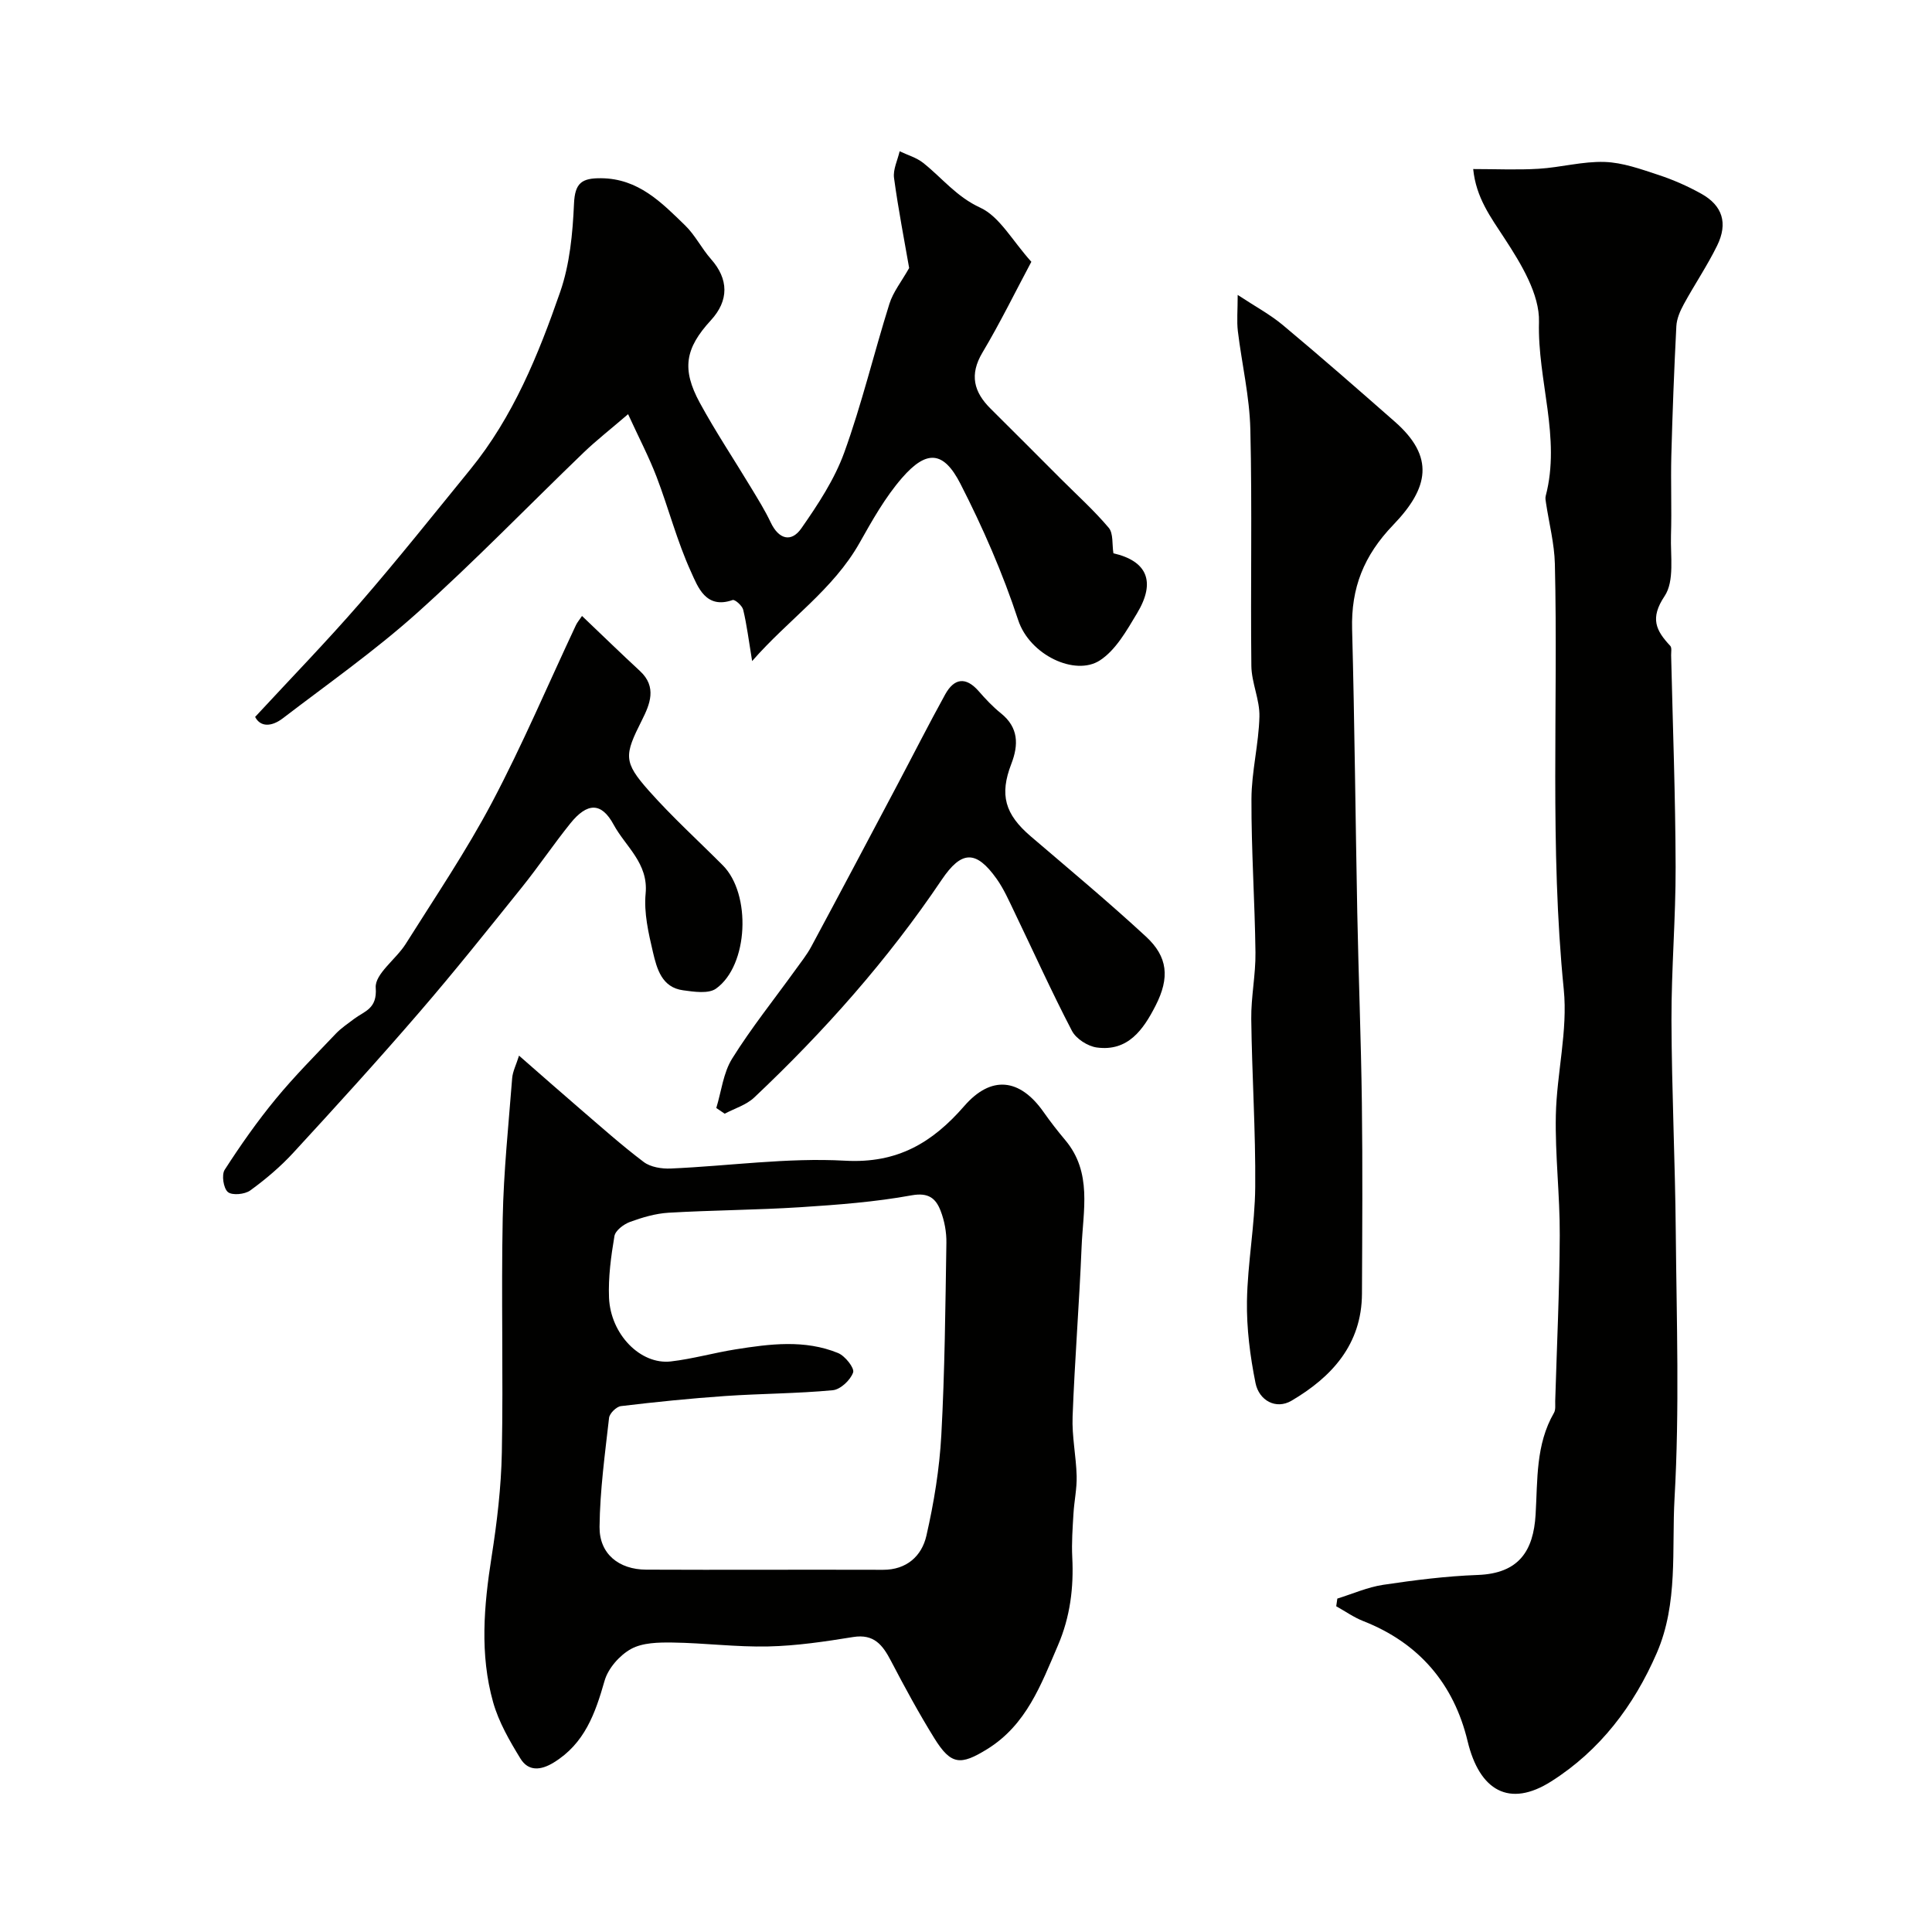
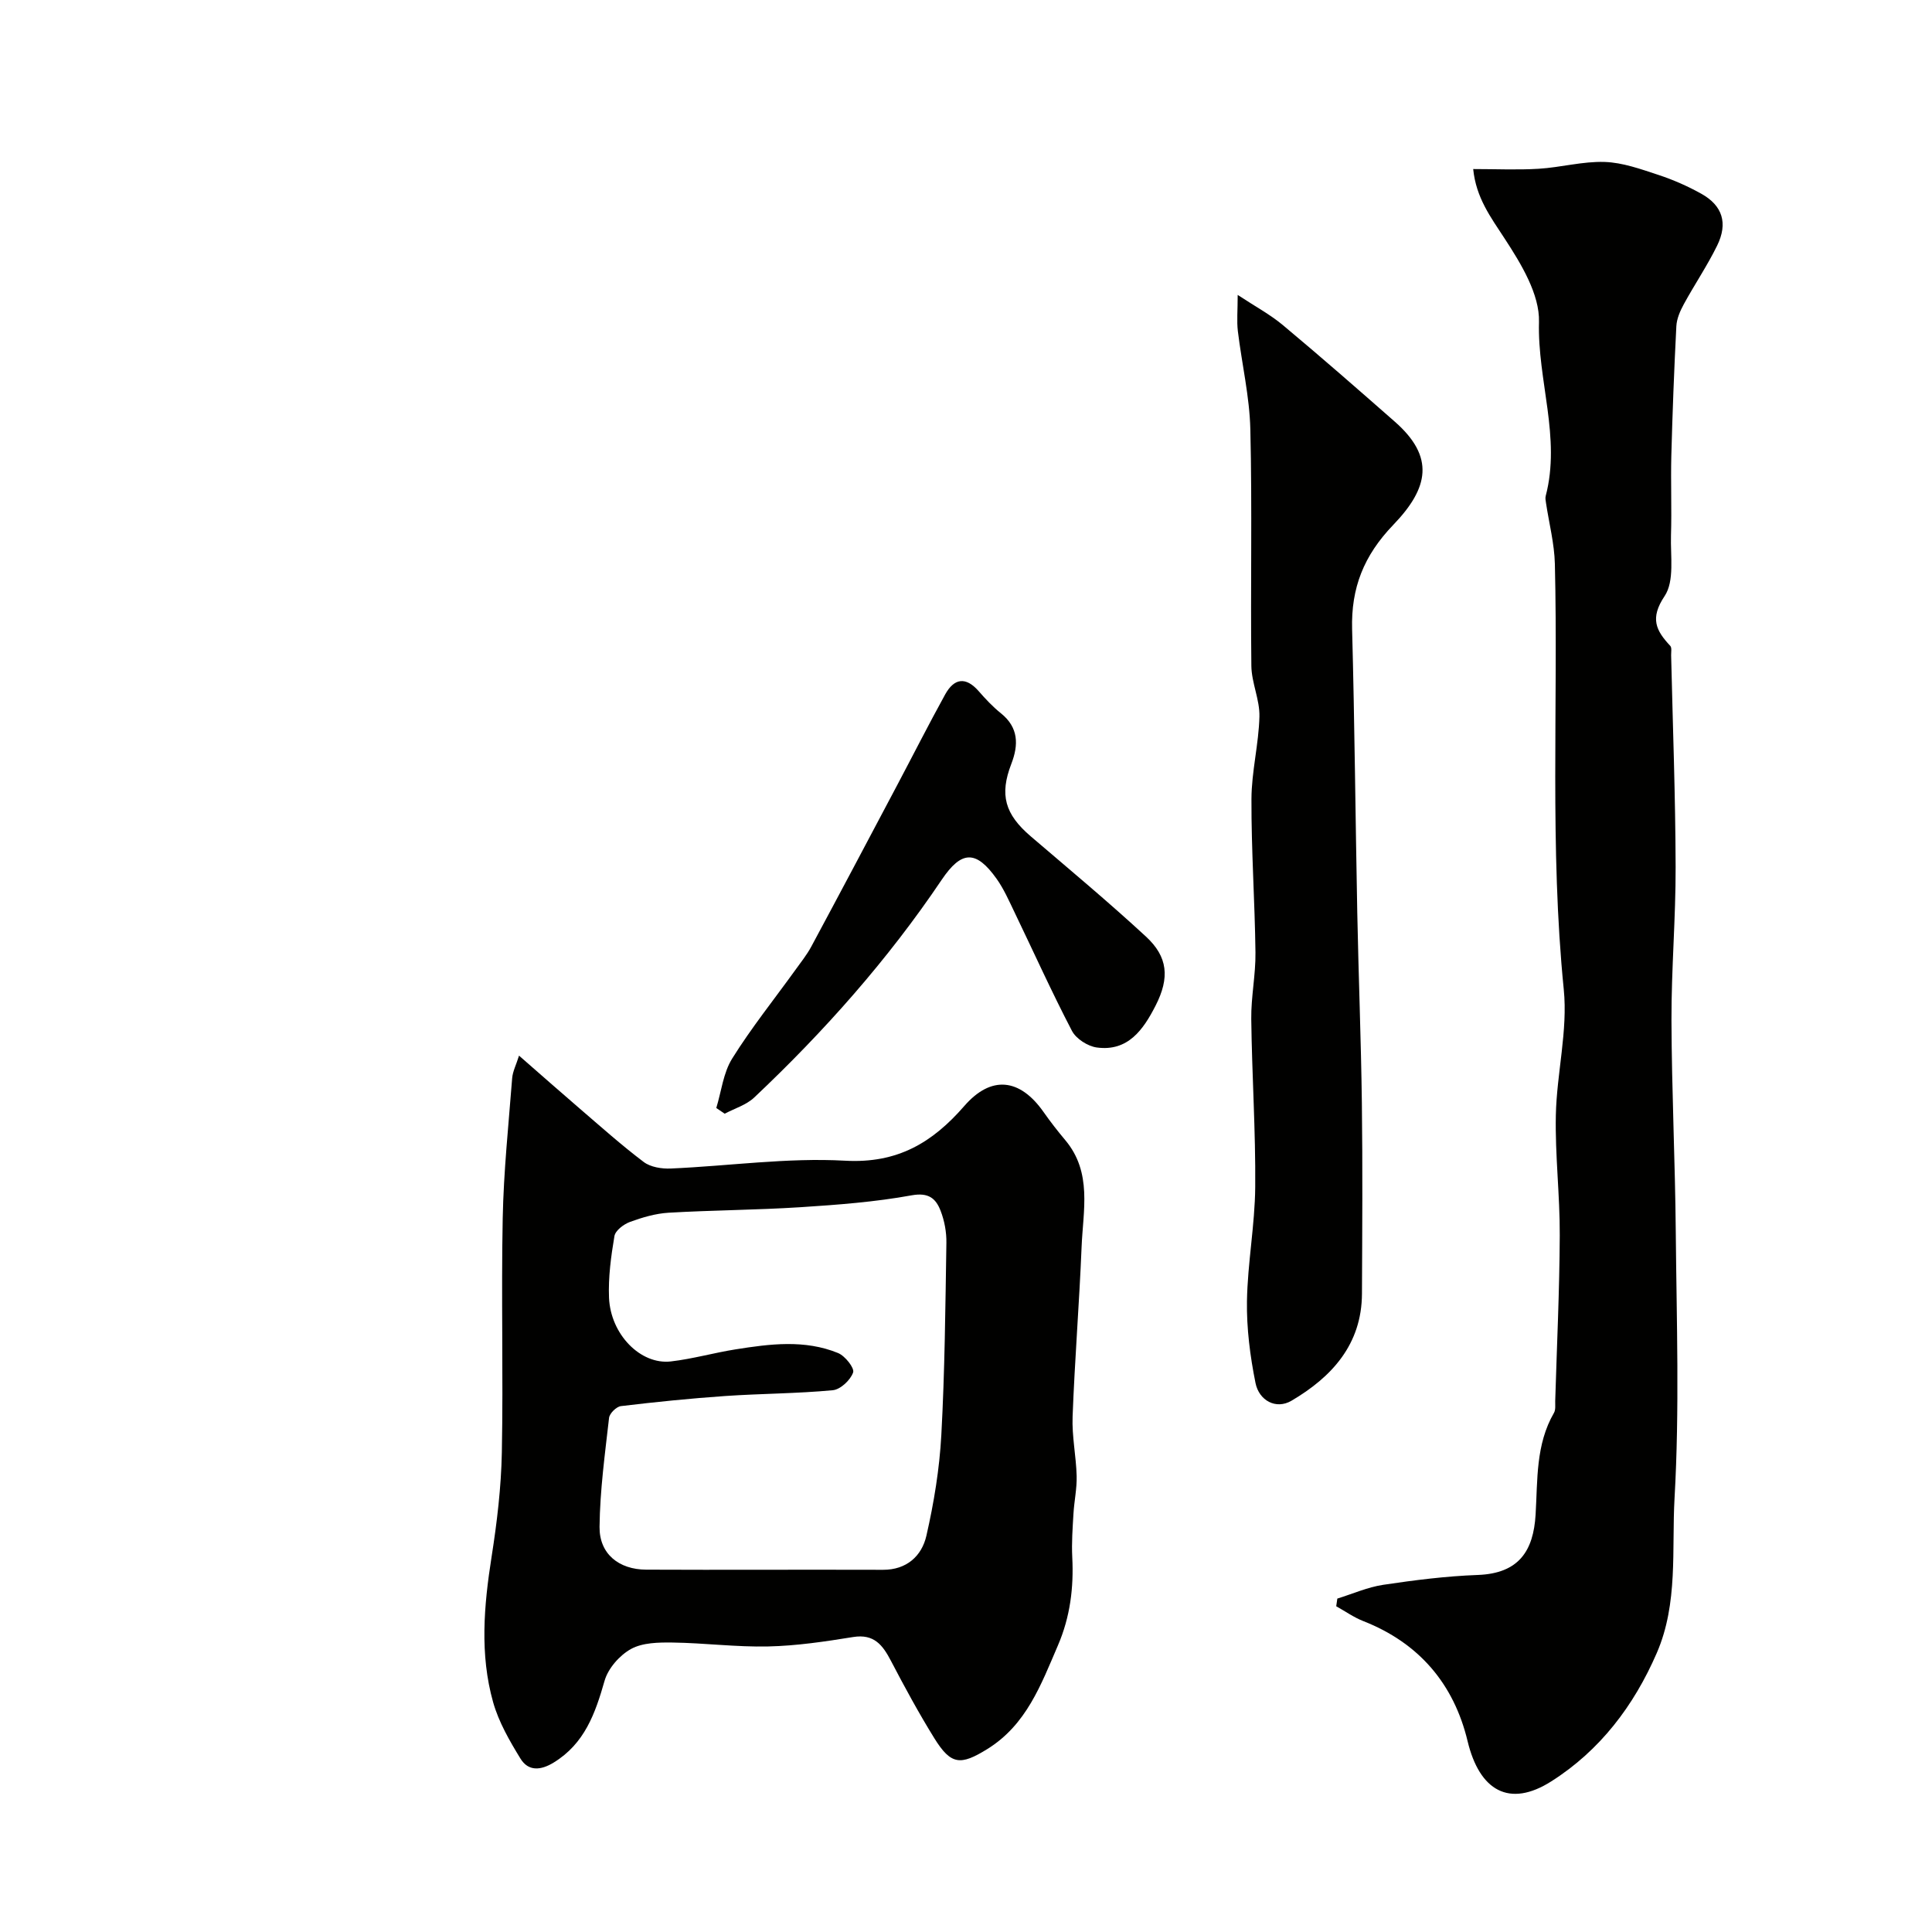
<svg xmlns="http://www.w3.org/2000/svg" enable-background="new 0 0 400 400" viewBox="0 0 400 400">
  <g fill="#010100">
    <path d="m276.88 330.97c3.16-.98 6.26-2.36 9.49-2.85 6.48-.97 13.03-1.8 19.57-2.04 8.53-.31 11.54-4.98 11.99-12.5.43-7.2 0-14.48 3.8-21.06.38-.65.24-1.63.26-2.45.34-11.43.89-22.86.94-34.29.04-8.29-.98-16.59-.81-24.87.18-8.7 2.5-17.52 1.64-26.06-2.94-29.35-1.14-58.73-1.84-88.08-.1-4.21-1.2-8.4-1.83-12.59-.07-.49-.19-1.03-.07-1.49 3.18-12.1-1.72-23.92-1.39-36.02.16-5.74-3.72-12.09-7.11-17.28-2.89-4.43-5.92-8.45-6.51-14.39 4.68 0 9.15.21 13.58-.06 4.56-.28 9.11-1.56 13.63-1.41 3.73.12 7.48 1.48 11.1 2.67 3.08 1.01 6.1 2.34 8.93 3.92 4.37 2.44 5.54 6.08 3.27 10.72-2.05 4.18-4.68 8.06-6.91 12.15-.76 1.39-1.46 3-1.54 4.55-.46 8.93-.8 17.87-1.04 26.81-.14 5.49.1 11-.07 16.49-.13 4.27.76 9.46-1.32 12.57-3.08 4.61-1.8 7.13 1.17 10.31.35.38.17 1.29.18 1.95.34 14.6.89 29.19.93 43.79.03 10.6-.89 21.19-.86 31.79.05 14.6.76 29.19.89 43.79.17 18.36.79 36.77-.25 55.07-.61 10.69.79 21.8-3.68 32.12-4.75 10.95-11.77 20.19-21.84 26.58-8.7 5.53-14.87 1.93-17.33-8.32-2.84-11.84-10.05-20.34-21.62-24.87-1.96-.77-3.72-2.03-5.58-3.06.09-.54.16-1.06.23-1.59z" />
    <path d="m107.46 218.56c4.59 4.01 8.53 7.49 12.52 10.92 4.38 3.76 8.7 7.63 13.3 11.1 1.42 1.07 3.73 1.43 5.59 1.35 12.04-.52 24.12-2.29 36.08-1.62 10.87.61 18.1-3.74 24.7-11.33 5.56-6.39 11.49-5.74 16.4 1.24 1.41 2.01 2.92 3.95 4.5 5.83 5.64 6.71 3.68 14.6 3.38 22.16-.48 11.7-1.42 23.38-1.86 35.08-.16 4.08.73 8.19.84 12.29.07 2.6-.51 5.2-.66 7.81-.18 3-.4 6.02-.25 9.01.32 6.32-.43 12.37-2.97 18.27-3.5 8.13-6.52 16.44-14.63 21.46-5.53 3.42-7.5 3.31-10.94-2.22-3.23-5.21-6.16-10.61-9-16.05-1.71-3.27-3.5-5.63-7.83-4.93-5.82.94-11.7 1.82-17.57 1.95-6.59.15-13.19-.72-19.79-.81-2.9-.04-6.22.01-8.62 1.33-2.37 1.31-4.75 4.02-5.48 6.59-1.93 6.76-4.13 13.01-10.54 16.93-2.69 1.65-5.25 1.84-6.88-.83-2.25-3.67-4.49-7.55-5.65-11.65-2.8-9.94-1.91-20.03-.32-30.14 1.12-7.13 1.98-14.36 2.12-21.56.31-16.15-.14-32.32.18-48.48.19-9.7 1.21-19.38 1.96-29.06.12-1.39.82-2.72 1.42-4.64zm50.37 106.44c8.33 0 16.66-.02 24.99.01 4.88.02 8.02-2.85 8.98-7.05 1.56-6.83 2.71-13.84 3.09-20.83.72-13.24.84-26.52 1.05-39.79.04-2.24-.4-4.61-1.21-6.69-.98-2.51-2.46-3.81-5.99-3.17-7.57 1.38-15.31 1.96-23.01 2.46-9.08.58-18.2.61-27.29 1.14-2.71.16-5.45.97-8.02 1.91-1.3.48-3.02 1.78-3.21 2.94-.71 4.2-1.29 8.51-1.12 12.74.32 7.61 6.53 13.92 12.8 13.2 4.51-.52 8.92-1.79 13.41-2.5 7.11-1.13 14.31-2.06 21.21.76 1.45.59 3.44 3.11 3.12 4.02-.55 1.58-2.62 3.53-4.21 3.68-7.4.7-14.86.69-22.28 1.2-7.21.5-14.41 1.23-21.58 2.09-.94.11-2.35 1.5-2.46 2.43-.85 7.5-1.89 15.03-1.97 22.56-.06 5.63 4.02 8.85 9.67 8.87 8.03.05 16.03.02 24.03.02z" />
-     <path d="m213.53 54.2c-3.33 6.24-6.47 12.66-10.11 18.77-2.75 4.6-1.82 8.19 1.7 11.67 4.86 4.81 9.67 9.66 14.5 14.49 3.35 3.35 6.89 6.54 9.93 10.14.98 1.16.67 3.41.97 5.28 6.94 1.6 8.86 5.84 4.89 12.43-2.14 3.56-4.4 7.62-7.71 9.76-5.09 3.29-14.51-1.09-16.9-8.37-3.18-9.68-7.31-19.13-11.95-28.2-3.51-6.86-7.02-7.06-12.09-1.23-3.49 4.01-6.17 8.79-8.8 13.46-5.48 9.71-14.66 15.79-22.24 24.47-.71-4.31-1.1-7.51-1.85-10.63-.2-.84-1.72-2.18-2.19-2.01-5.56 1.95-7.2-2.73-8.61-5.83-2.89-6.32-4.64-13.15-7.13-19.67-1.59-4.15-3.67-8.11-5.9-12.98-3.81 3.27-6.64 5.48-9.21 7.95-11.49 11.06-22.59 22.55-34.46 33.19-8.76 7.85-18.45 14.66-27.82 21.83-2.22 1.7-4.59 1.92-5.73-.29 7.33-7.92 14.73-15.54 21.68-23.54 7.84-9.04 15.31-18.42 22.87-27.7 8.86-10.87 14.08-23.7 18.6-36.72 2-5.75 2.6-12.15 2.87-18.29.19-4.32 1.61-5.31 5.6-5.28 7.73.06 12.52 5.02 17.42 9.78 2.08 2.02 3.41 4.78 5.35 6.97 3.66 4.13 3.74 8.56-.03 12.66-5.33 5.8-6.1 10.09-2.28 17.11 3.27 6 7.08 11.71 10.61 17.57 1.42 2.35 2.88 4.69 4.05 7.16 1.66 3.52 4.27 4.24 6.37 1.21 3.43-4.92 6.85-10.11 8.87-15.69 3.64-10.06 6.13-20.54 9.34-30.76.77-2.46 2.51-4.62 4.09-7.42-.96-5.56-2.24-12.08-3.13-18.64-.24-1.76.74-3.68 1.16-5.53 1.64.78 3.48 1.3 4.87 2.4 3.91 3.1 6.88 7.01 11.83 9.28 4 1.85 6.58 6.77 10.57 11.2z" />
    <path d="m256.25 61.06c3.62 2.39 6.73 4.05 9.38 6.27 7.83 6.54 15.51 13.26 23.17 19.99 8.27 7.27 7.05 13.67-.33 21.34-6.12 6.36-8.76 13.06-8.53 21.62.52 19.58.69 39.18 1.07 58.76.26 13.11.78 26.21.95 39.32.17 13.16.08 26.31.02 39.47-.04 10.51-6.24 17.26-14.58 22.17-3.23 1.9-6.73-.04-7.46-3.66-1.12-5.56-1.86-11.32-1.77-16.98.13-7.87 1.64-15.72 1.71-23.59.1-11.59-.68-23.18-.82-34.78-.06-4.59.93-9.19.87-13.79-.13-10.59-.87-21.18-.83-31.77.02-5.69 1.51-11.37 1.65-17.07.09-3.48-1.63-6.99-1.67-10.5-.19-16.32.18-32.65-.21-48.96-.16-6.81-1.77-13.58-2.59-20.38-.24-2.08-.03-4.2-.03-7.46z" />
-     <path d="m120.5 127.53c4.43 4.22 8.17 7.86 12 11.4 3.56 3.29 2.06 6.89.4 10.18-3.65 7.26-3.9 8.6 1.49 14.66 4.79 5.39 10.16 10.27 15.26 15.39 5.92 5.93 5.33 20.71-1.4 25.52-1.57 1.12-4.56.66-6.82.35-4.41-.59-5.43-4.45-6.24-7.88-.93-3.97-1.9-8.17-1.52-12.14.6-6.31-4.15-9.71-6.62-14.27-2.53-4.68-5.46-4.62-8.97-.26-3.48 4.33-6.59 8.95-10.07 13.28-6.98 8.68-13.92 17.4-21.2 25.83-8.5 9.86-17.27 19.5-26.09 29.08-2.66 2.89-5.73 5.49-8.91 7.8-1.13.82-3.75 1.07-4.63.33-.92-.78-1.34-3.56-.66-4.61 3.26-5.06 6.74-10.02 10.57-14.67 3.88-4.71 8.21-9.06 12.42-13.49 1.11-1.17 2.5-2.09 3.8-3.08 2.16-1.63 4.81-2.05 4.48-6.45-.21-2.84 4.2-5.89 6.2-9.06 6.1-9.7 12.55-19.23 17.89-29.33 6.32-11.96 11.61-24.45 17.37-36.7.29-.6.74-1.11 1.25-1.88z" />
    <path d="m148.3 229.4c1.05-3.44 1.45-7.3 3.29-10.24 3.97-6.36 8.69-12.25 13.08-18.34 1.14-1.59 2.38-3.13 3.3-4.84 5.94-11.05 11.81-22.14 17.68-33.23 3.35-6.32 6.58-12.71 10.04-18.98 1.84-3.33 4.24-3.75 6.93-.68 1.42 1.63 2.92 3.23 4.6 4.58 3.68 2.95 3.69 6.53 2.16 10.49-2.47 6.4-1.34 10.41 4.03 15 8.01 6.85 16.11 13.6 23.85 20.75 4.54 4.19 4.95 8.52 1.98 14.32-2.51 4.9-5.68 9.53-12.17 8.64-1.88-.26-4.29-1.81-5.14-3.45-4.21-8.08-7.96-16.4-11.92-24.62-1.12-2.33-2.18-4.75-3.67-6.85-4.27-6-7.28-5.88-11.38.21-11.15 16.56-24.32 31.39-38.81 45.07-1.63 1.54-4.05 2.26-6.11 3.35-.57-.39-1.16-.79-1.74-1.18z" />
  </g>
</svg>